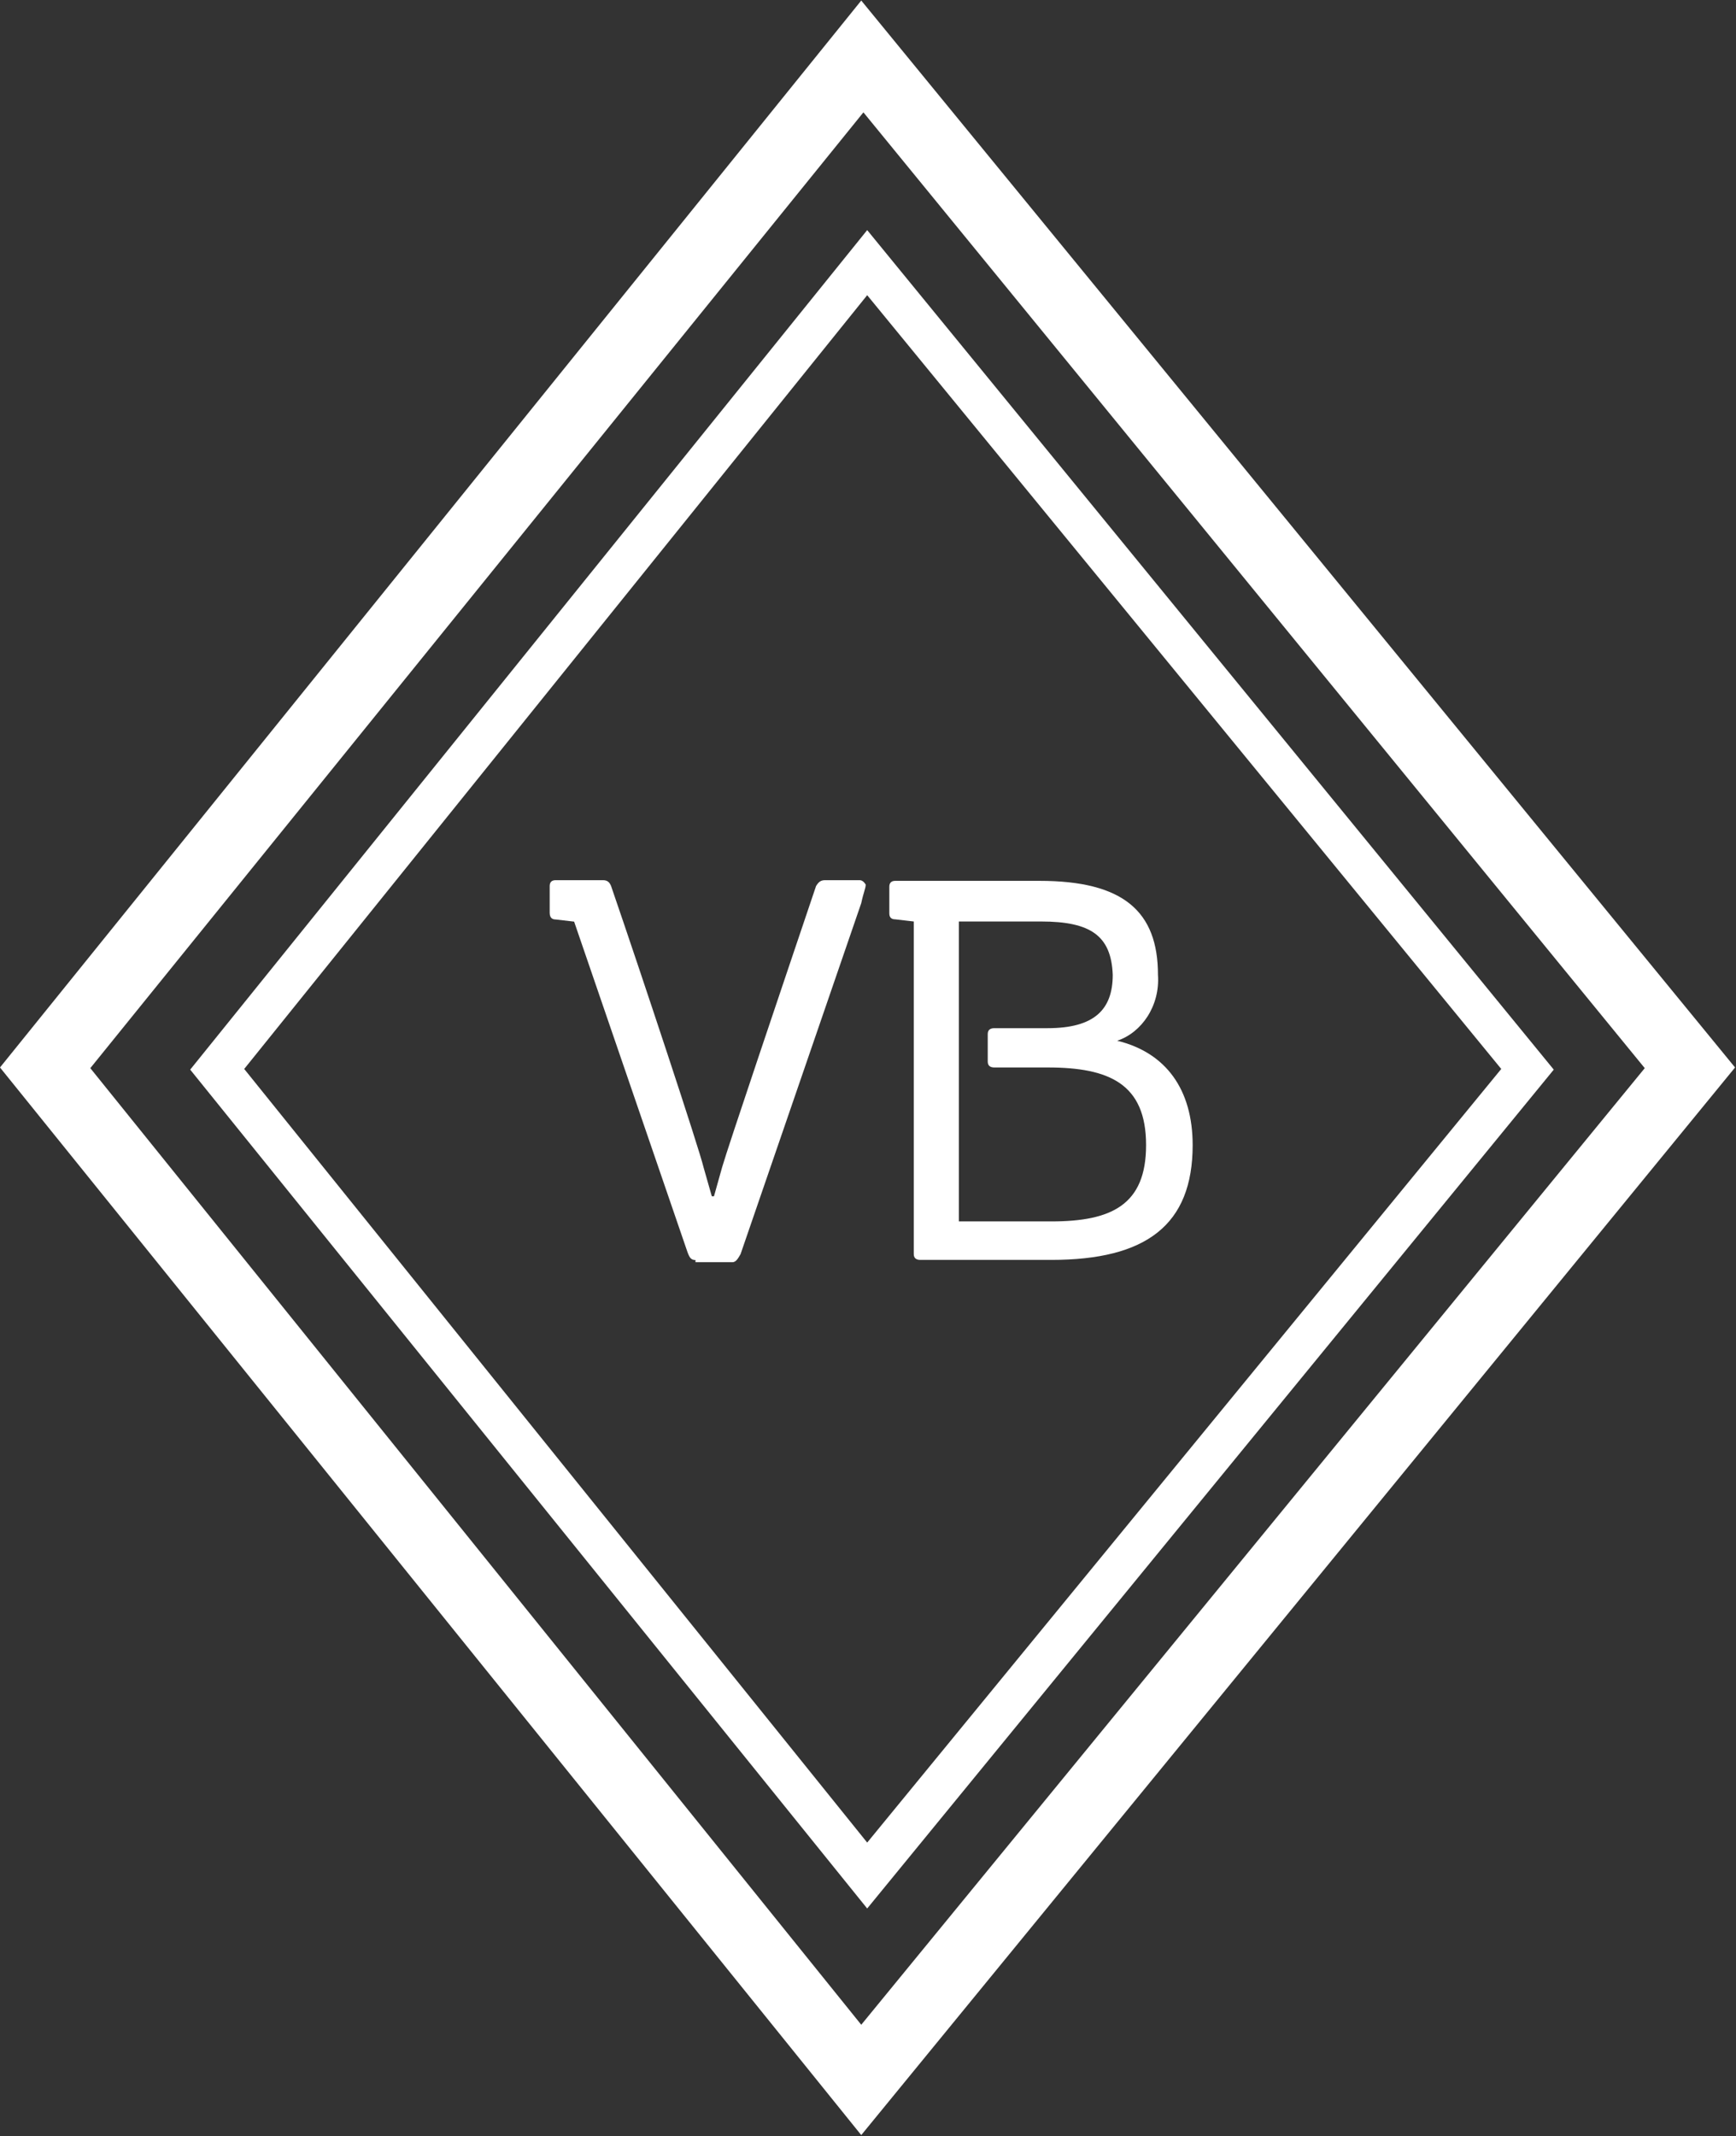
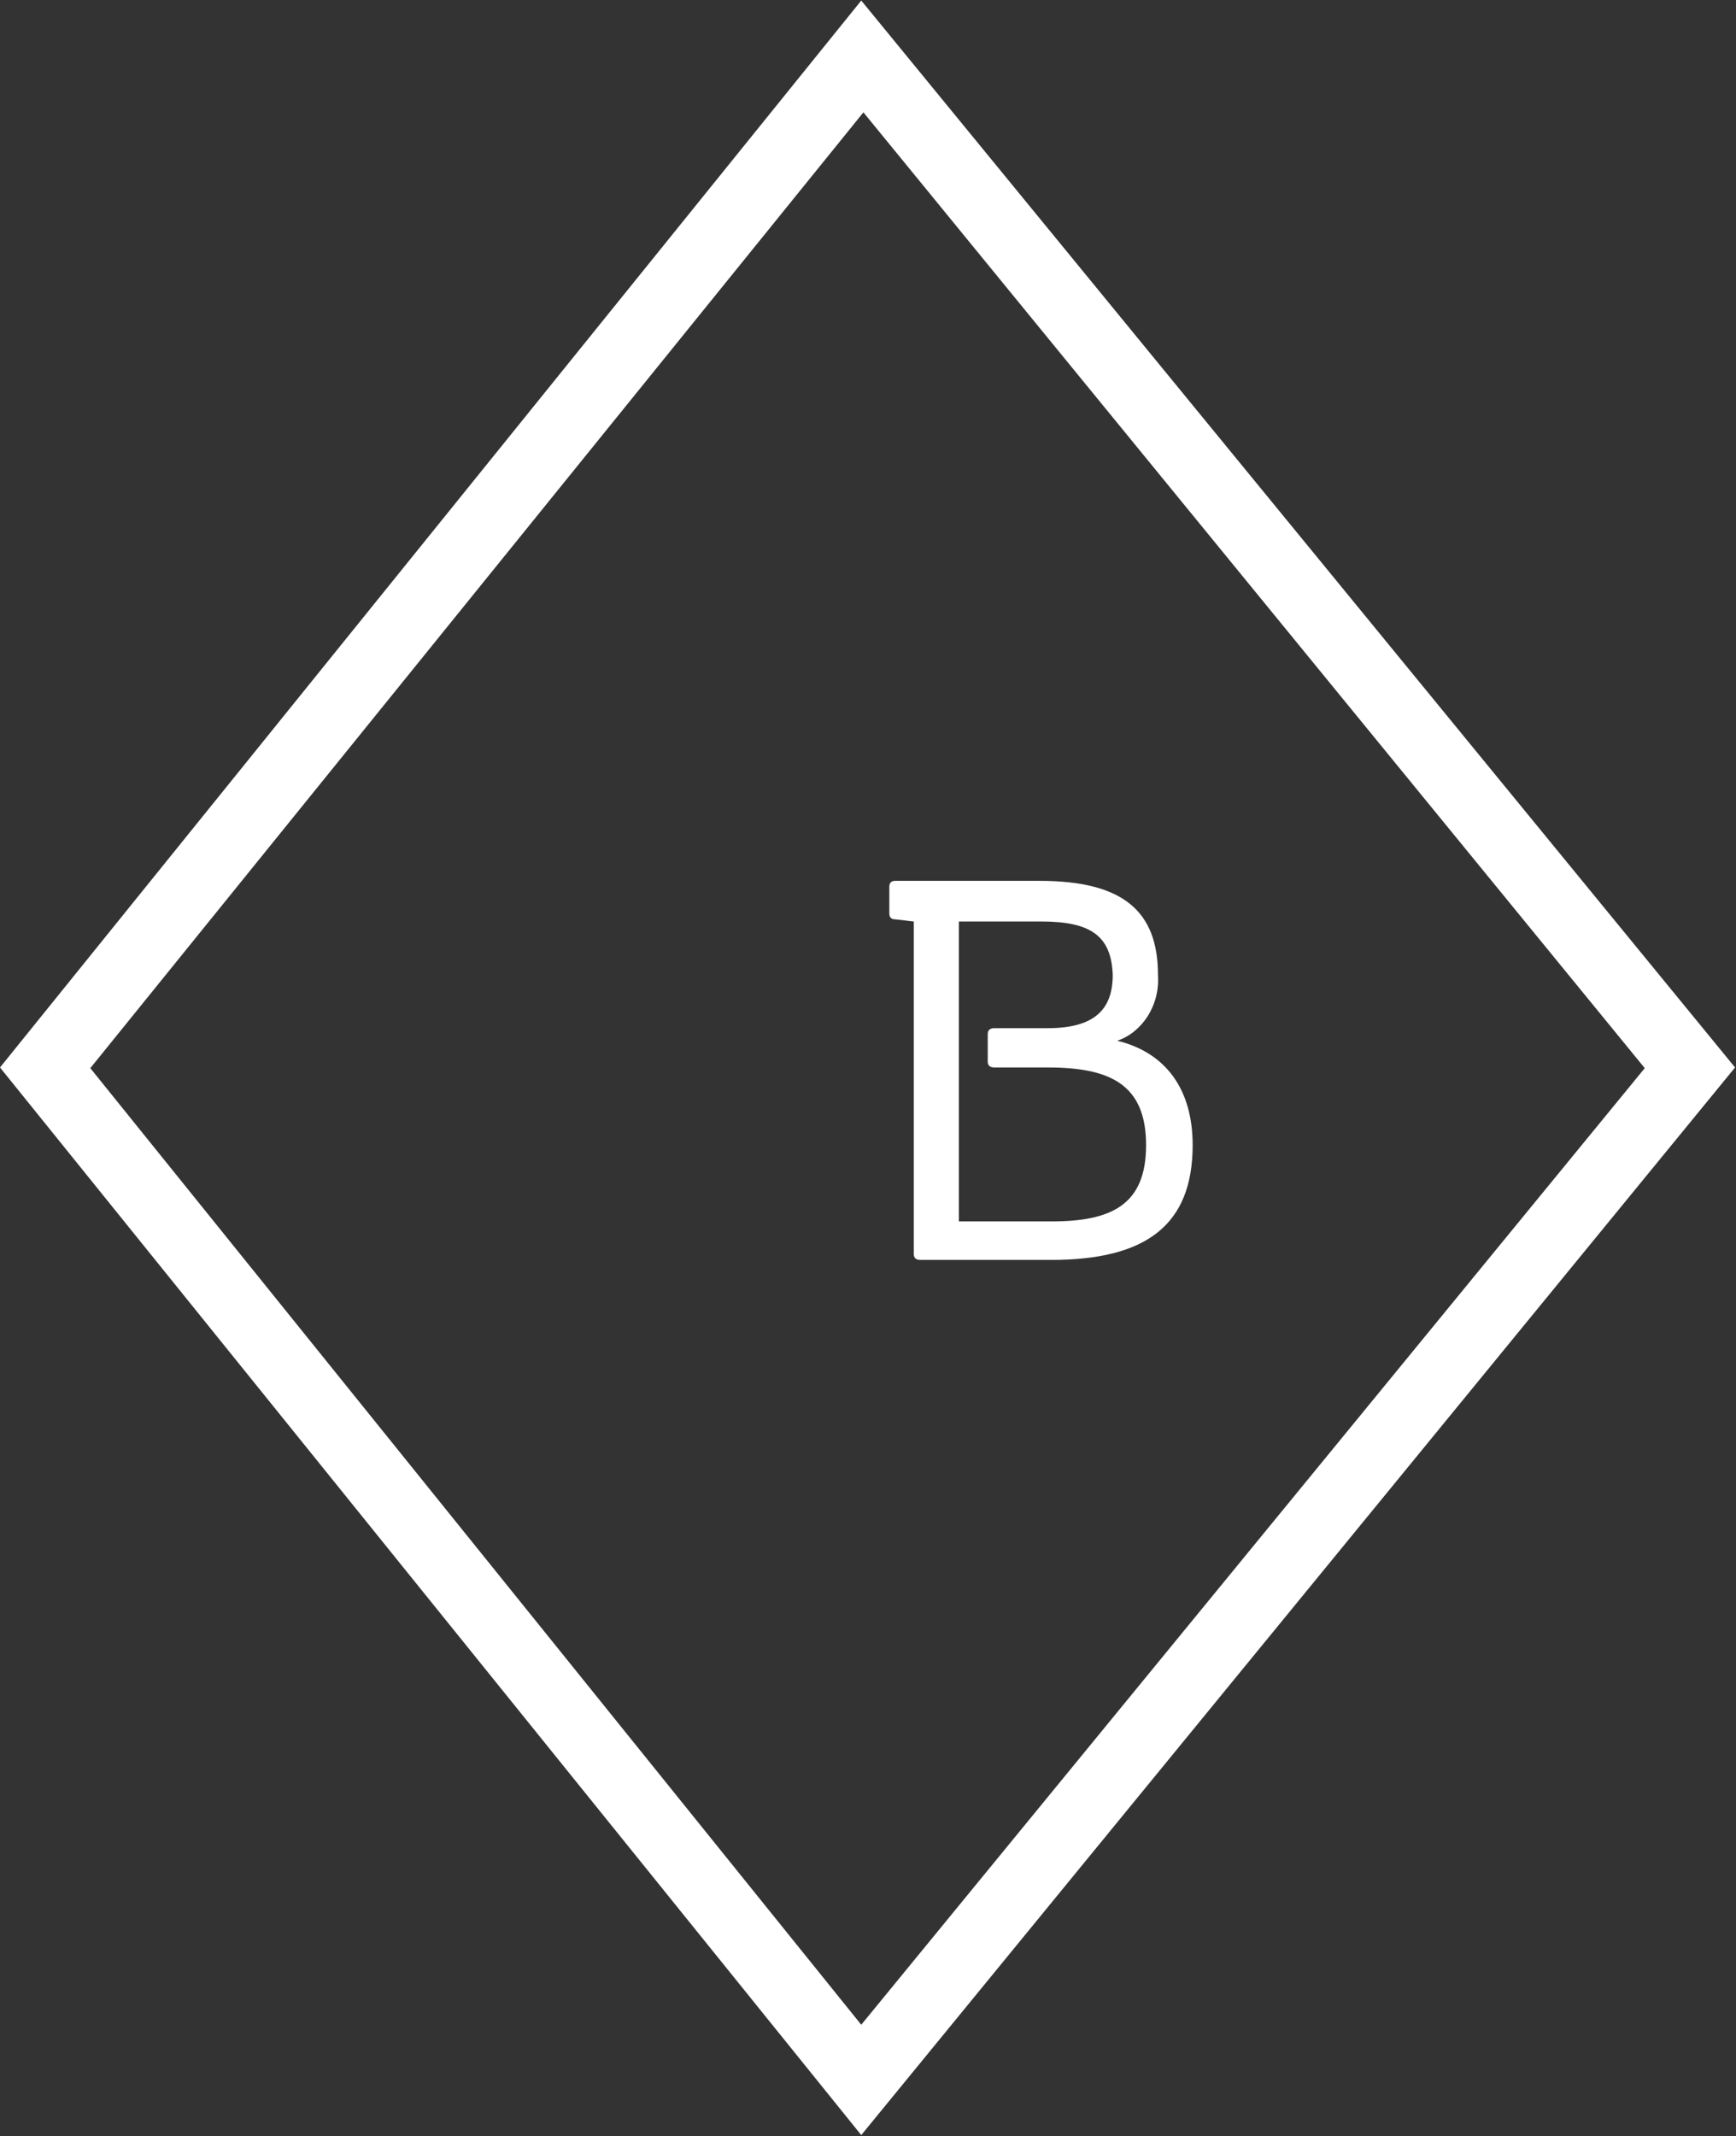
<svg xmlns="http://www.w3.org/2000/svg" version="1.2" viewBox="0 0 1286 1582" width="1286" height="1582">
  <rect x="0" y="0" width="1286" height="1582" fill="#333333" stroke="none" />
  <title>VRA_BIG copy-svg</title>
  <style>
		.s0 { fill: #ffffff } 
	</style>
  <path id="Path 2" fill-rule="evenodd" class="s0" d="m638 1581.1l-638-790.6 638-790.1 647.3 790.1zm-571.1-790.1l571.1 708.4 580.4-708.4-578.8-707.8z" />
-   <path id="Path 2" fill-rule="evenodd" class="s0" d="m642.4 1413.3l-501.5-621.2 501.5-621.7 508.6 621.7zm-461.5-621.7l461.5 572.9 469.7-572.9-469.7-573zm334.3 141.5c-3.3 0-4.4-1.7-6-6.1l-83.9-244.5-13.7-1.6q-4.4 0-4.4-5v-19.7q0-4.4 4.4-4.4h35.1c3.3 0 4.9 1.6 6 4.4 23 66.9 65.3 194.6 68.5 208.3l6.1 21.4h1.6l6-21.4c4.4-15.3 43.9-132.1 69.6-208.3 1.7-2.8 3.3-4.4 6.6-4.4h25.8c2.7 0 4.4 3.3 4.4 3.3 0 2.7-1.7 6-3.3 13.7l-89.4 259.9c-1.6 2.7-3.2 6-6 6h-27.4z" />
  <path id="Path 3" fill-rule="evenodd" class="s0" d="m827.6 770.7c36.2 8.8 55.9 36.2 55.9 77.3 0 59.2-34.5 85-104.7 85h-97q-4.9 0-4.9-4.4v-246.2l-13.7-1.6q-4.4 0-4.4-4.4v-19.7q0-4.4 4.4-4.4h106.9c61.9 0 87.7 22.5 87.7 69.6 1.6 23-12.1 42.8-30.2 48.8zm-56.4-88.3h-60.9v222.1h68.5c44.4 0 70.2-12.1 70.2-56.5 0-45.5-27.4-57.5-72.9-57.5h-39.5q-4.9 0-4.9-4.4v-20.3q0-4.4 4.9-4.4h39.5c34.5 0 48.2-13.7 48.2-39.5-1.1-29-16.4-39.5-53.1-39.5z" />
</svg>